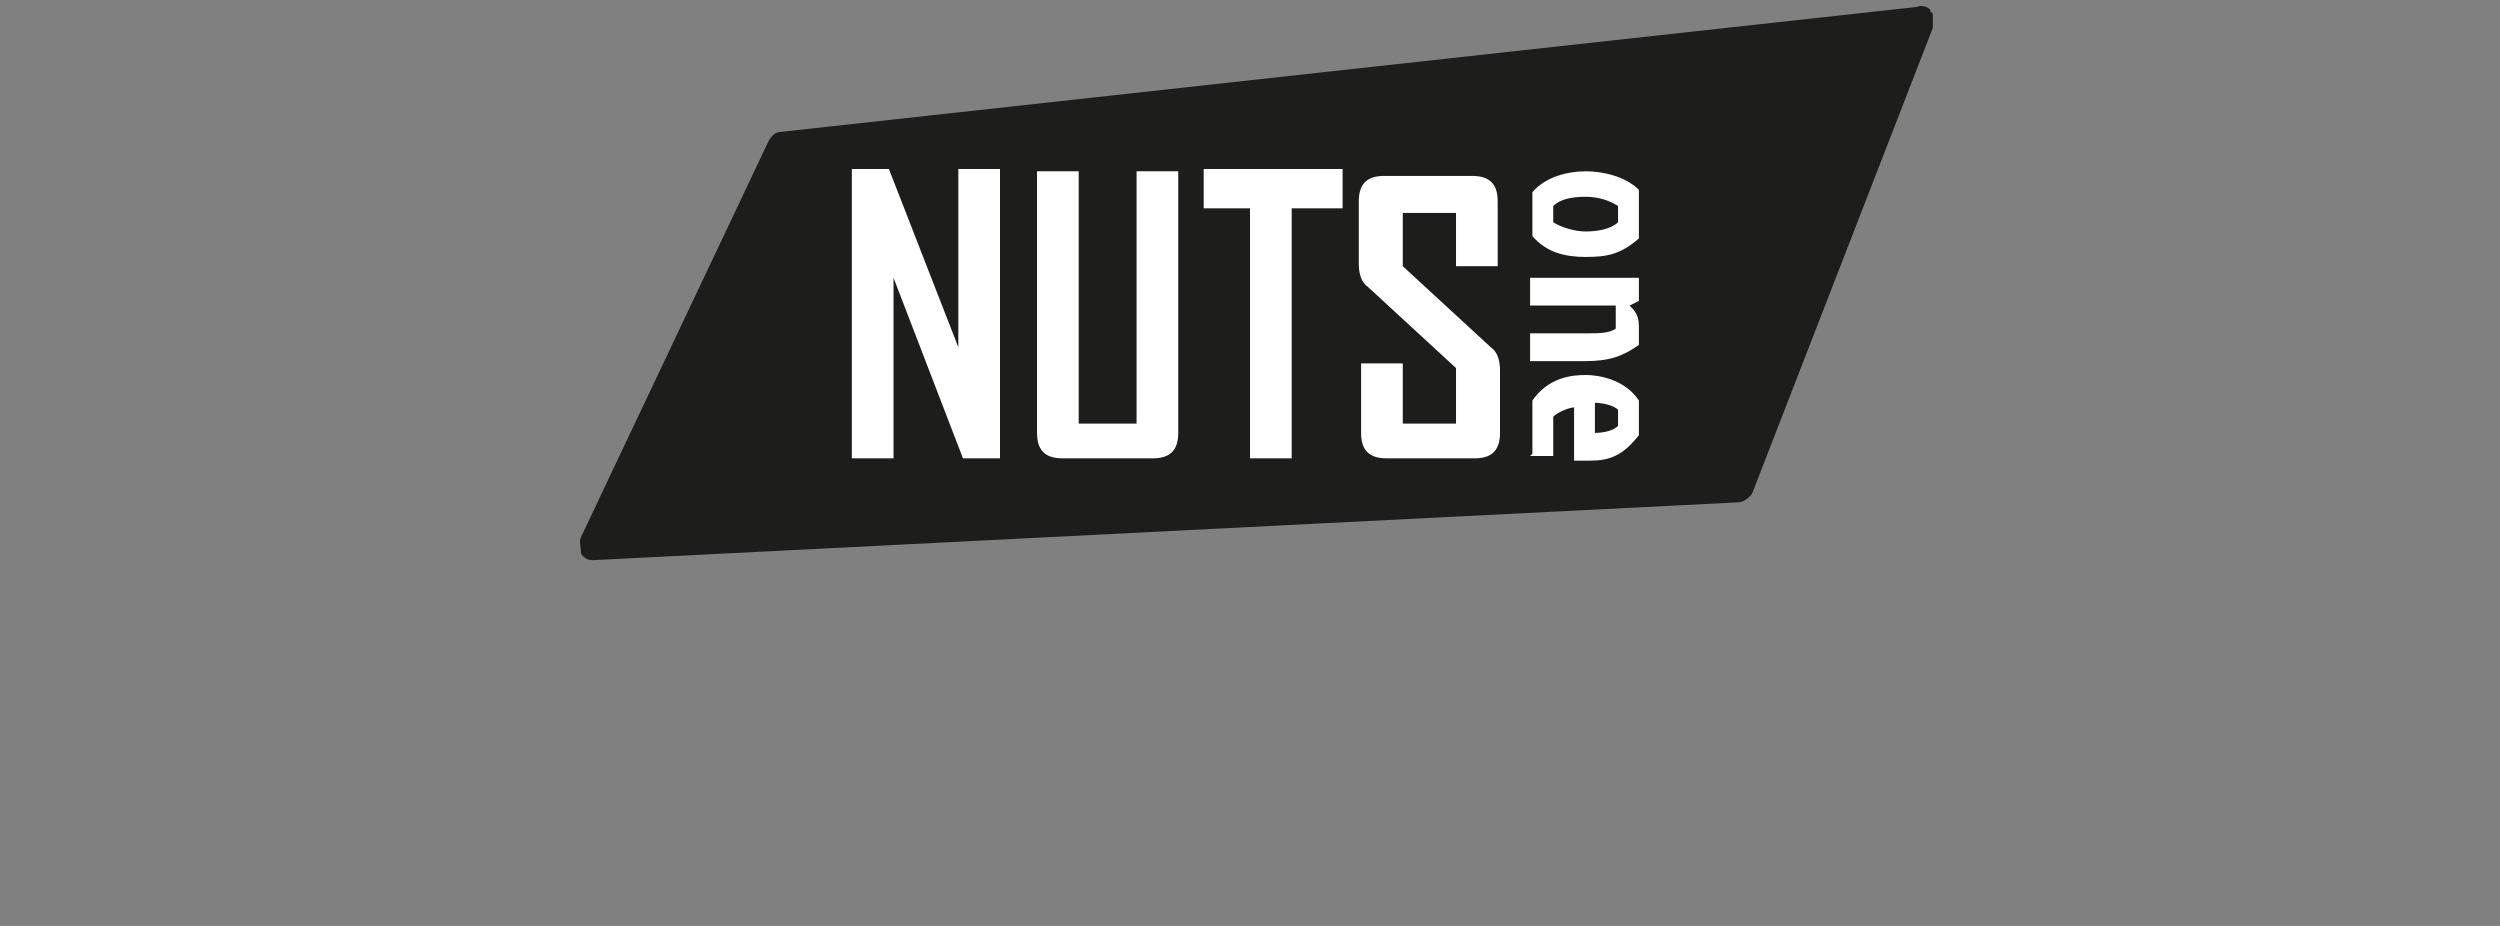
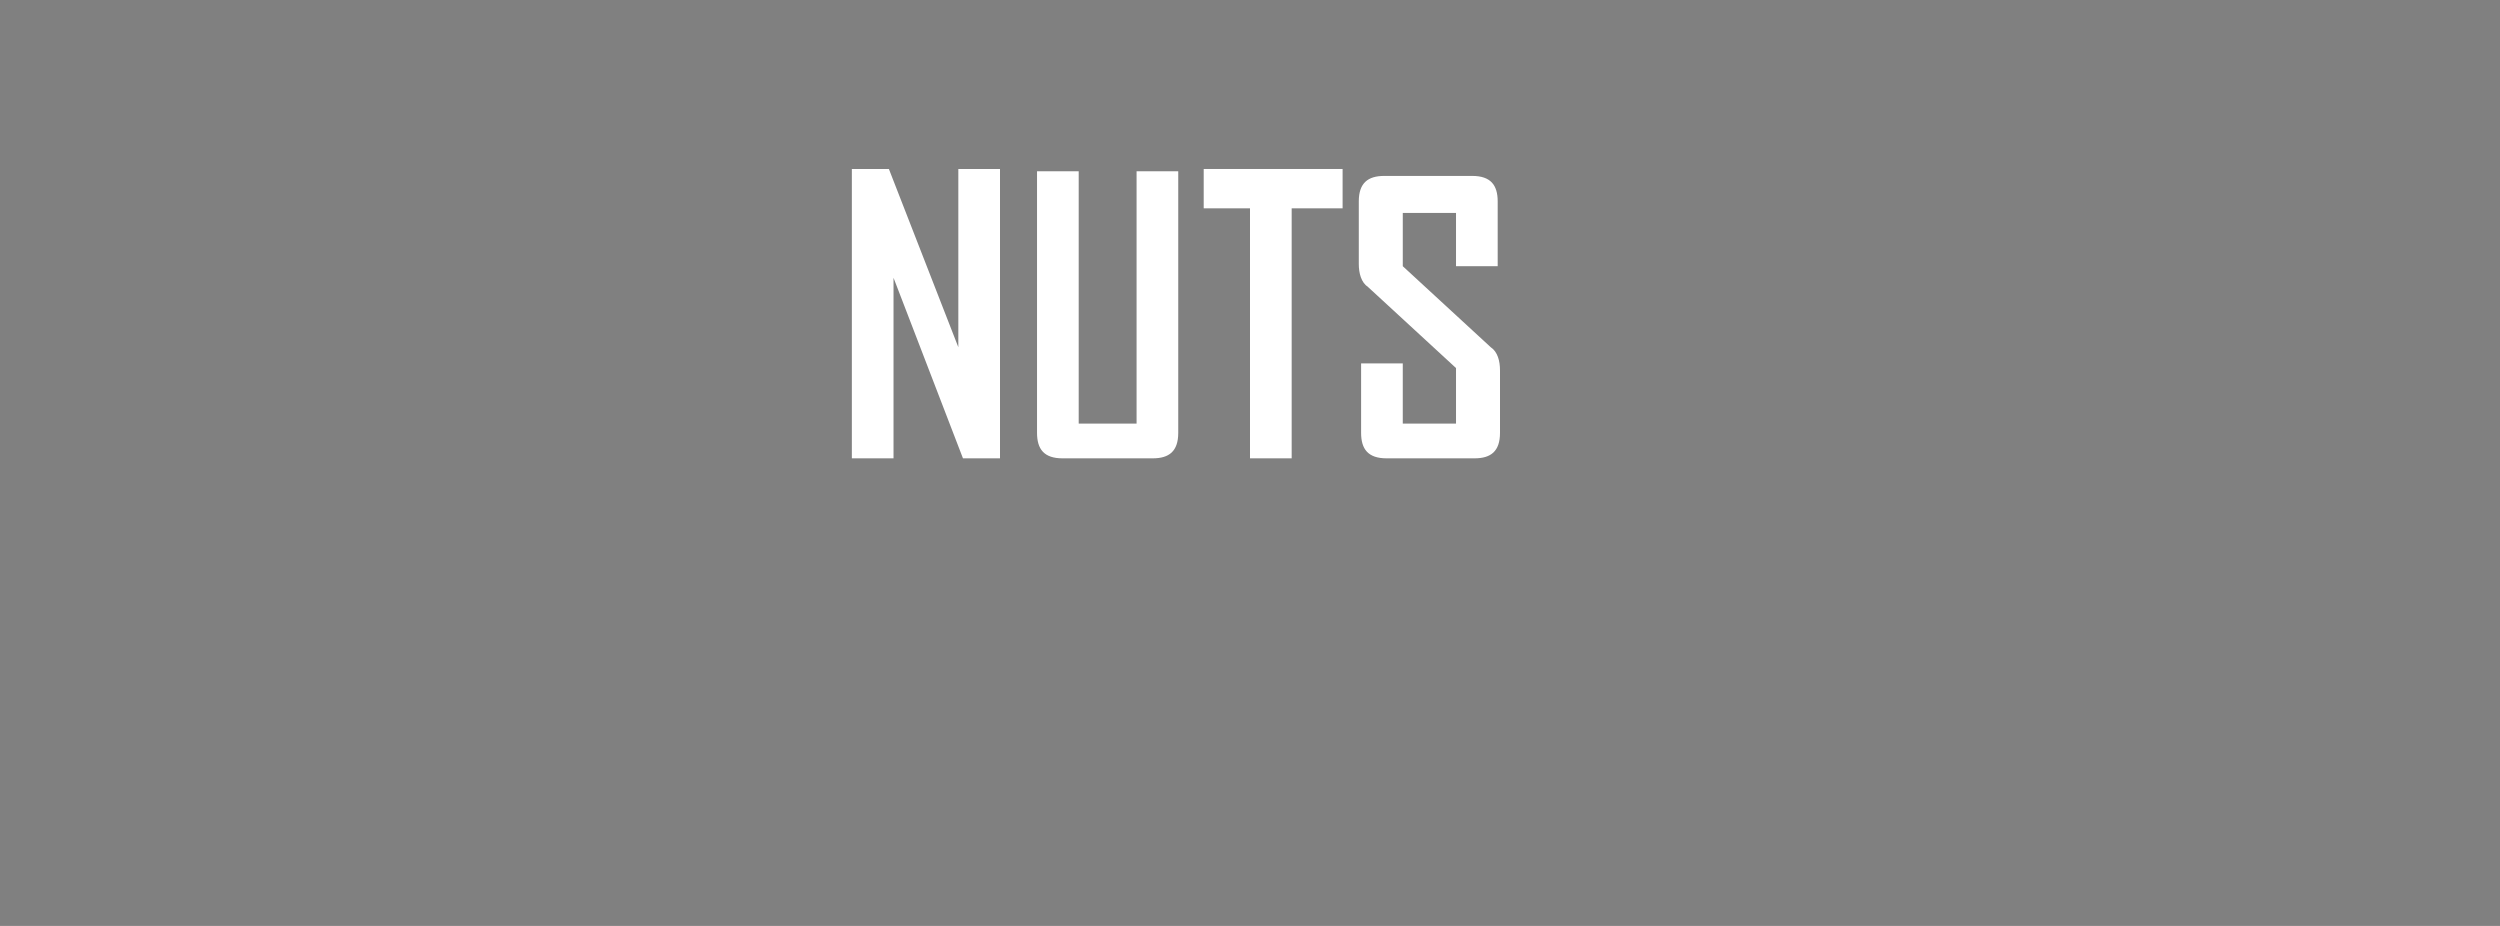
<svg xmlns="http://www.w3.org/2000/svg" viewBox="0 0 108 40">
  <rect x="0" y="0" width="108" height="40" fill="#808080" stroke="none" />
  <defs>
    <style>      .cls-1 {        fill: #fff;      }      .cls-2 {        fill: #1d1d1b;      }    </style>
  </defs>
  <g>
    <g id="Ebene_1">
      <g id="Ebene_1-2" data-name="Ebene_1">
        <g id="Ebene_1-2">
          <g>
-             <path class="cls-2" d="M83.4.5c0-.2-.4-.3-.6-.2l-49.1,5.4c-.2,0-.4.2-.5.4l-8.1,17.1c-.1.2,0,.4,0,.7.1.2.3.3.5.3h0l49.5-2.5c.2,0,.5-.2.6-.4l7.8-20.1c0-.2,0-.4,0-.6h0Z" />
            <g>
              <g>
-                 <path class="cls-1" d="M66.2,8.3c.6-.7,1.6-.9,2.3-.9s1.7.2,2.3.8v2.1c-.8.7-1.4.8-2.3.8s-1.7-.2-2.3-.9v-2h0ZM67.1,9.6c.3.2.9.4,1.4.4s1.1-.1,1.4-.4v-.7c-.3-.2-.8-.4-1.4-.4s-1.1.1-1.4.4v.7h0Z" />
-                 <path class="cls-1" d="M70.8,14.9c-.7.5-1.3.7-2.3.7h-2.4v-1.2h2.4c.6,0,1,0,1.3-.2v-1h-3.7v-1.2h4.7v1l-.4.2c.2.2.4.4.4.9v1h0v-.2Z" />
-                 <path class="cls-1" d="M66.2,19.6v-2.3c.7-1,1.7-1.1,2.3-1.1s1.7.2,2.3,1.1v1.5c-.7.9-1.3,1.1-2.1,1.1s-.6,0-.7,0v-2.3c-.2,0-.7.2-.9.4v1.7h-1,0ZM69.9,17.7c-.2-.2-.7-.3-1-.3v1.3c.4,0,.8-.1,1-.3v-.7h0Z" />
-               </g>
+                 </g>
              <g>
                <path class="cls-1" d="M43.2,19.8h-1.6l-3-7.8c0,.4,0,.7,0,.9v6.9h-1.8V7.3h1.6l3,7.7c0-.4,0-.7,0-.9v-6.8h1.8v12.5h0Z" />
                <path class="cls-1" d="M50.9,18.7c0,.8-.4,1.1-1.1,1.1h-3.9c-.8,0-1.1-.4-1.1-1.1V7.4h1.8v10.9h2.5V7.4h1.8v11.3h0Z" />
                <path class="cls-1" d="M57.8,9h-2v10.8h-1.8v-10.8h-2v-1.7h6v1.7h-.2Z" />
                <path class="cls-1" d="M64.8,18.7c0,.8-.4,1.1-1.1,1.1h-3.8c-.8,0-1.1-.4-1.1-1.1v-3h1.8v2.6h2.3v-2.4l-3.8-3.5c-.3-.2-.4-.6-.4-1v-2.7c0-.8.4-1.1,1.1-1.1h3.8c.8,0,1.1.4,1.1,1.1v2.8h-1.8v-2.3h-2.3v2.3l3.8,3.5c.3.2.4.6.4,1v3h0v-.3Z" />
              </g>
            </g>
          </g>
        </g>
      </g>
    </g>
  </g>
</svg>